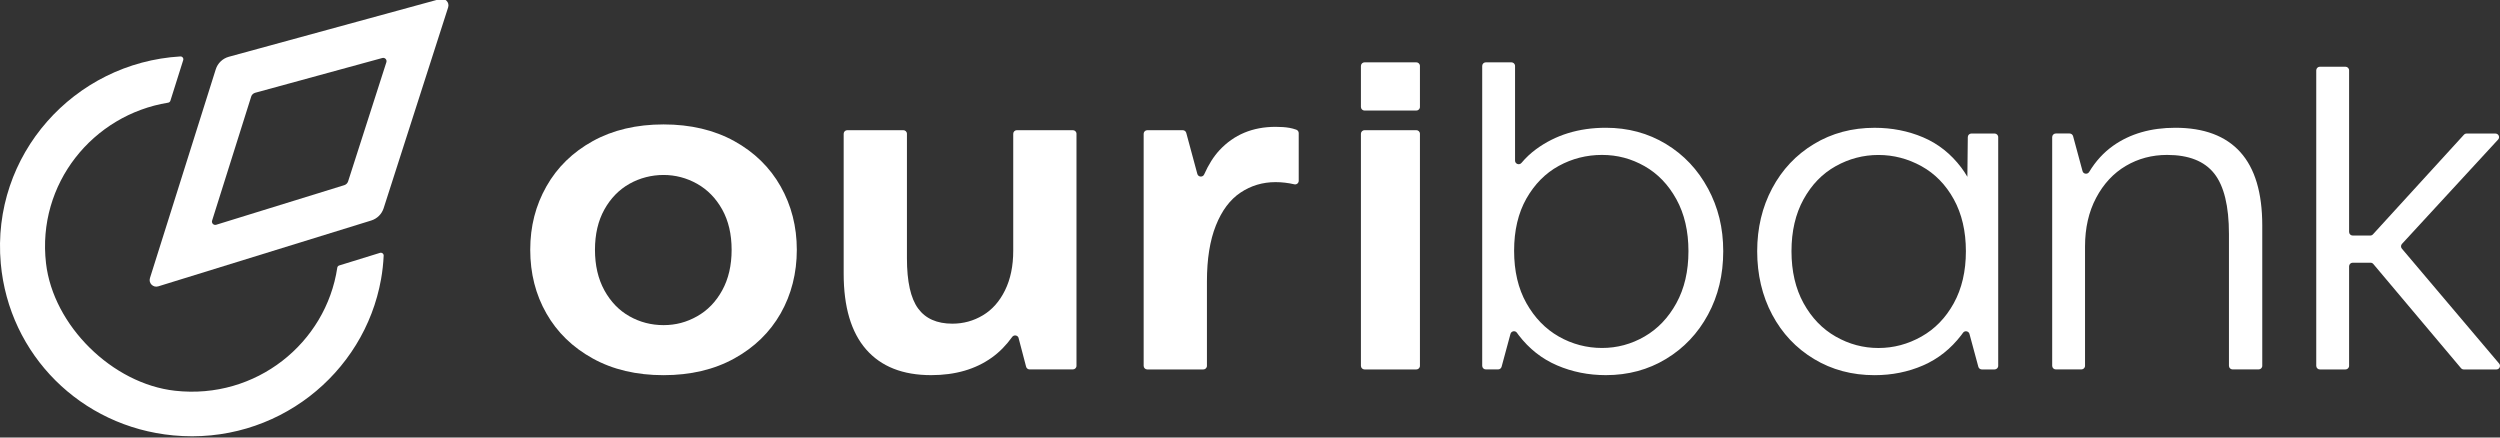
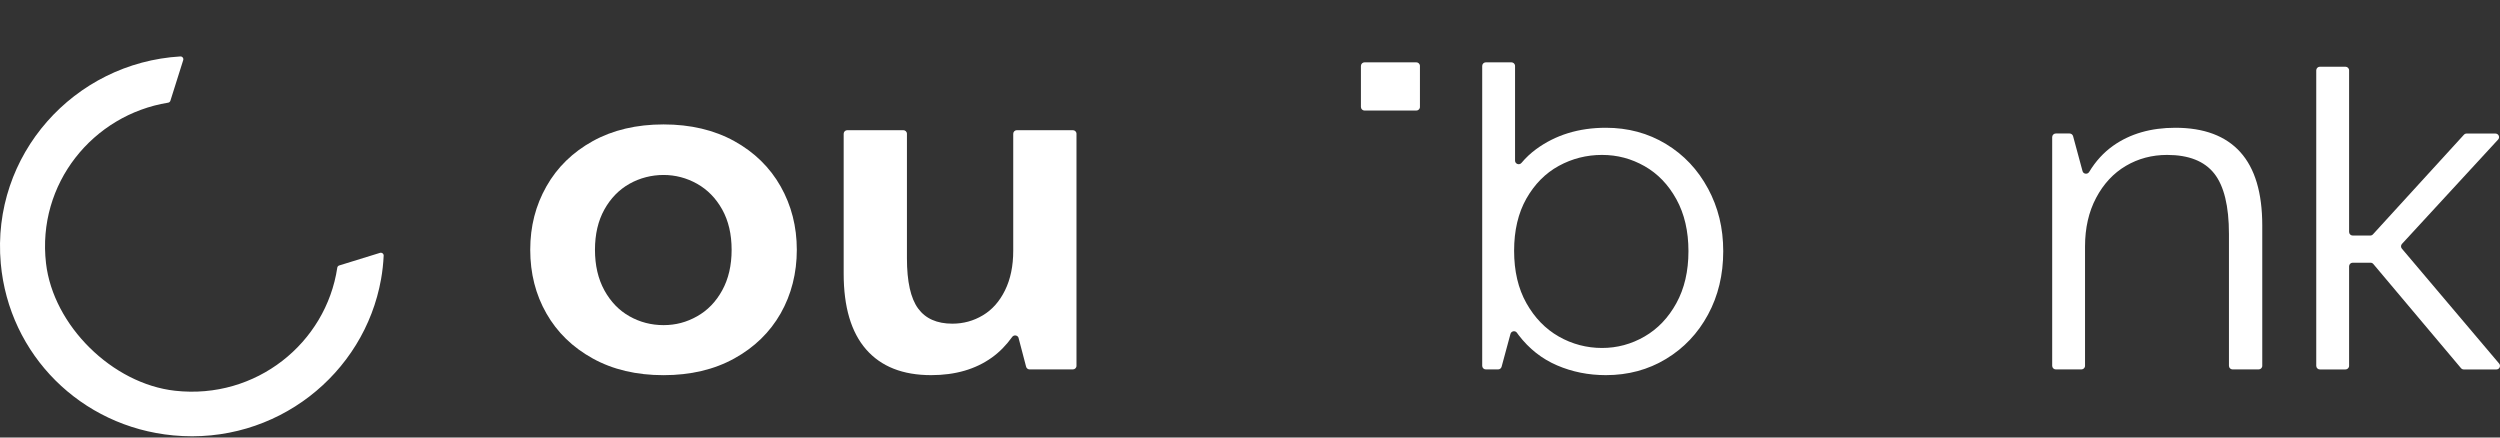
<svg xmlns="http://www.w3.org/2000/svg" width="160" height="28" viewBox="0 0 160 28" fill="none">
  <rect x="0" y="0" width="160" height="28" fill="#333333" stroke="none" />
  <g clip-path="url(#clip0_1602_3470)">
-     <path d="M9.597 17.797L13.809 4.435C13.932 4.045 14.246 3.744 14.643 3.634L28.162 -0.062C28.488 -0.152 28.784 0.152 28.681 0.472L24.552 13.33C24.431 13.704 24.136 13.995 23.758 14.113L10.13 18.326C9.803 18.428 9.494 18.122 9.597 17.798V17.797ZM16.075 6.186L13.574 14.121C13.524 14.284 13.677 14.435 13.84 14.384L22.032 11.851C22.149 11.815 22.241 11.724 22.279 11.608L24.729 3.979C24.779 3.819 24.632 3.667 24.469 3.712L16.333 5.937C16.209 5.971 16.111 6.064 16.073 6.186H16.075Z" fill="white" />
    <path d="M21.586 17.134C20.86 21.957 16.39 25.584 11.205 25.008C7.184 24.562 3.407 20.832 2.945 16.851C2.354 11.752 5.952 7.349 10.762 6.571C10.829 6.56 10.884 6.513 10.905 6.449L11.726 3.846C11.764 3.727 11.669 3.606 11.544 3.612C4.751 4.015 -0.572 9.904 0.049 16.857C0.573 22.712 5.177 27.306 11.085 27.865C17.659 28.487 23.313 23.943 24.389 17.859C24.476 17.369 24.531 16.869 24.555 16.362C24.561 16.238 24.439 16.147 24.319 16.183L21.708 16.99C21.642 17.01 21.594 17.067 21.585 17.134H21.586Z" fill="white" />
-     <path d="M126.172 8.545C126.043 8.545 125.94 8.647 125.939 8.773L125.912 11.314C125.791 11.109 125.663 10.912 125.522 10.725C124.851 9.84 124.038 9.196 123.079 8.789C122.12 8.382 121.085 8.179 119.973 8.179C118.53 8.179 117.237 8.525 116.093 9.216C114.948 9.907 114.057 10.854 113.419 12.053C112.78 13.253 112.46 14.597 112.46 16.079C112.46 17.562 112.778 18.937 113.419 20.137C114.057 21.337 114.948 22.283 116.093 22.974C117.237 23.665 118.529 24.011 119.973 24.011C121.085 24.011 122.12 23.802 123.079 23.386C124.038 22.969 124.851 22.323 125.522 21.449C125.56 21.399 125.596 21.349 125.633 21.297C125.745 21.138 125.996 21.185 126.046 21.372L126.614 23.475C126.641 23.575 126.734 23.645 126.839 23.645H127.652C127.78 23.645 127.885 23.542 127.885 23.415V8.775C127.885 8.648 127.78 8.545 127.652 8.545H126.17H126.172ZM125.043 19.405C124.528 20.34 123.837 21.052 122.972 21.54C122.106 22.028 121.188 22.272 120.22 22.272C119.251 22.272 118.339 22.028 117.484 21.54C116.628 21.052 115.944 20.34 115.428 19.405C114.913 18.469 114.655 17.36 114.655 16.079C114.655 14.798 114.912 13.69 115.428 12.754C115.944 11.819 116.628 11.112 117.484 10.635C118.339 10.158 119.251 9.918 120.22 9.918C121.188 9.918 122.106 10.158 122.972 10.635C123.837 11.113 124.526 11.82 125.043 12.754C125.558 13.69 125.817 14.798 125.817 16.079C125.817 17.36 125.558 18.469 125.043 19.405Z" fill="white" />
    <path d="M37.937 22.943C36.648 22.231 35.659 21.271 34.97 20.06C34.279 18.851 33.935 17.493 33.935 15.987C33.935 14.481 34.28 13.15 34.97 11.93C35.659 10.71 36.65 9.743 37.937 9.031C39.224 8.32 40.734 7.963 42.465 7.963C44.196 7.963 45.705 8.32 46.994 9.031C48.281 9.743 49.271 10.71 49.961 11.93C50.65 13.15 50.996 14.503 50.996 15.987C50.996 17.471 50.65 18.849 49.961 20.06C49.27 21.271 48.281 22.231 46.994 22.943C45.705 23.654 44.196 24.011 42.465 24.011C40.734 24.011 39.224 23.654 37.937 22.943ZM44.614 20.243C45.283 19.868 45.821 19.312 46.222 18.581C46.624 17.849 46.824 16.983 46.824 15.987C46.824 14.991 46.623 14.132 46.222 13.409C45.819 12.688 45.283 12.139 44.614 11.762C43.944 11.387 43.227 11.198 42.467 11.198C41.706 11.198 40.956 11.386 40.287 11.762C39.617 12.139 39.081 12.688 38.68 13.409C38.278 14.132 38.078 14.991 38.078 15.987C38.078 16.983 38.279 17.849 38.68 18.581C39.083 19.312 39.617 19.866 40.287 20.243C40.956 20.62 41.684 20.808 42.467 20.808C43.25 20.808 43.946 20.62 44.614 20.243Z" fill="white" />
    <path d="M65.08 8.331C64.952 8.331 64.847 8.434 64.847 8.561V16.048C64.847 17.024 64.671 17.869 64.321 18.581C63.971 19.292 63.497 19.827 62.899 20.182C62.302 20.539 61.652 20.715 60.951 20.715C59.962 20.715 59.23 20.39 58.756 19.739C58.282 19.089 58.044 18.02 58.044 16.536V8.561C58.044 8.434 57.94 8.331 57.811 8.331H54.228C54.099 8.331 53.995 8.434 53.995 8.561V17.512C53.995 19.647 54.473 21.265 55.432 22.363C56.391 23.46 57.776 24.009 59.59 24.009C61.135 24.009 62.433 23.634 63.484 22.88C63.966 22.535 64.397 22.095 64.779 21.565C64.884 21.419 65.109 21.441 65.182 21.605L65.671 23.471C65.698 23.573 65.79 23.643 65.897 23.643H68.662C68.791 23.643 68.895 23.54 68.895 23.414V8.561C68.895 8.434 68.791 8.331 68.662 8.331H65.079H65.08Z" fill="white" />
-     <path d="M82.498 8.179C82.271 8.138 81.983 8.118 81.633 8.118C80.17 8.118 78.975 8.617 78.047 9.613C77.672 10.017 77.345 10.535 77.066 11.163C76.979 11.362 76.684 11.339 76.629 11.129L75.92 8.503C75.893 8.403 75.8 8.332 75.695 8.332H73.427C73.299 8.332 73.194 8.436 73.194 8.562V23.415C73.194 23.542 73.299 23.645 73.427 23.645H77.011C77.139 23.645 77.244 23.542 77.244 23.415V18.002C77.244 16.578 77.434 15.388 77.816 14.432C78.196 13.477 78.722 12.774 79.393 12.327C80.062 11.88 80.81 11.656 81.634 11.656C82.034 11.656 82.435 11.703 82.834 11.795C82.98 11.83 83.118 11.719 83.118 11.57V8.517C83.118 8.418 83.053 8.332 82.959 8.298C82.817 8.248 82.665 8.207 82.5 8.177L82.498 8.179Z" fill="white" />
    <path d="M109.312 12.068C108.662 10.858 107.766 9.907 106.622 9.215C105.478 8.523 104.195 8.177 102.774 8.177C101.043 8.177 99.553 8.636 98.307 9.551C97.962 9.804 97.651 10.097 97.373 10.427C97.234 10.592 96.963 10.494 96.963 10.28V4.219C96.963 4.092 96.858 3.989 96.73 3.989H95.094C94.966 3.989 94.861 4.092 94.861 4.219V23.414C94.861 23.54 94.966 23.643 95.094 23.643H95.877C95.983 23.643 96.075 23.573 96.102 23.473L96.67 21.371C96.72 21.183 96.971 21.136 97.083 21.296C97.12 21.347 97.156 21.398 97.194 21.448C97.863 22.322 98.683 22.968 99.653 23.384C100.621 23.8 101.663 24.009 102.775 24.009C104.197 24.009 105.479 23.664 106.624 22.973C107.768 22.281 108.664 21.337 109.313 20.135C109.963 18.936 110.287 17.583 110.287 16.078C110.287 14.573 109.962 13.277 109.313 12.066L109.312 12.068ZM107.288 19.403C106.773 20.339 106.093 21.05 105.248 21.538C104.403 22.026 103.496 22.27 102.528 22.27C101.559 22.27 100.616 22.026 99.762 21.538C98.906 21.05 98.217 20.339 97.69 19.403C97.164 18.468 96.903 17.349 96.903 16.048C96.903 14.747 97.166 13.633 97.69 12.707C98.217 11.783 98.906 11.085 99.762 10.617C100.616 10.15 101.539 9.915 102.528 9.915C103.517 9.915 104.403 10.155 105.248 10.632C106.093 11.11 106.773 11.817 107.288 12.751C107.803 13.686 108.061 14.795 108.061 16.076C108.061 17.357 107.803 18.466 107.288 19.402V19.403Z" fill="white" />
    <path d="M143.38 9.734C142.442 8.697 141.057 8.177 139.223 8.177C137.657 8.177 136.332 8.559 135.251 9.321C134.634 9.756 134.121 10.317 133.708 11.002C133.602 11.179 133.334 11.148 133.281 10.948L132.677 8.714C132.65 8.614 132.556 8.543 132.452 8.543H131.573C131.445 8.543 131.34 8.647 131.34 8.773V23.414C131.34 23.54 131.445 23.643 131.573 23.643H133.209C133.338 23.643 133.442 23.54 133.442 23.414V15.773C133.442 14.594 133.678 13.556 134.152 12.662C134.626 11.767 135.26 11.085 136.053 10.617C136.845 10.15 137.726 9.915 138.697 9.915C140.077 9.915 141.082 10.312 141.71 11.105C142.337 11.899 142.653 13.191 142.653 14.98V23.414C142.653 23.54 142.757 23.643 142.886 23.643H144.552C144.68 23.643 144.785 23.54 144.785 23.414V14.431C144.785 12.336 144.315 10.771 143.379 9.734H143.38Z" fill="white" />
    <path d="M159.766 23.645C159.964 23.645 160.072 23.417 159.945 23.268L153.719 15.912C153.645 15.825 153.648 15.695 153.726 15.61L159.879 8.931C160.015 8.783 159.909 8.547 159.706 8.547H157.864C157.798 8.547 157.736 8.575 157.691 8.623L151.868 14.999C151.824 15.047 151.76 15.075 151.695 15.075H150.575C150.446 15.075 150.342 14.972 150.342 14.845V4.5C150.342 4.374 150.237 4.27 150.109 4.27H148.473C148.345 4.27 148.24 4.374 148.24 4.5V23.415C148.24 23.542 148.345 23.645 148.473 23.645H150.109C150.237 23.645 150.342 23.542 150.342 23.415V17.043C150.342 16.916 150.446 16.813 150.575 16.813H151.713C151.782 16.813 151.847 16.843 151.892 16.896L157.504 23.562C157.549 23.615 157.614 23.645 157.683 23.645H159.766Z" fill="white" />
-     <path d="M90.643 8.331H87.332C87.204 8.331 87.099 8.434 87.099 8.561V23.415C87.099 23.542 87.204 23.645 87.332 23.645H90.643C90.772 23.645 90.876 23.542 90.876 23.415V8.561C90.876 8.434 90.772 8.331 90.643 8.331Z" fill="white" />
    <path d="M90.643 3.989H87.332C87.204 3.989 87.099 4.092 87.099 4.219V6.846C87.099 6.973 87.204 7.076 87.332 7.076H90.643C90.772 7.076 90.876 6.973 90.876 6.846V4.219C90.876 4.092 90.772 3.989 90.643 3.989Z" fill="white" />
  </g>
  <defs>
    <clipPath id="clip0_1602_3470">
      <rect width="160" height="28" fill="white" />
    </clipPath>
  </defs>
</svg>